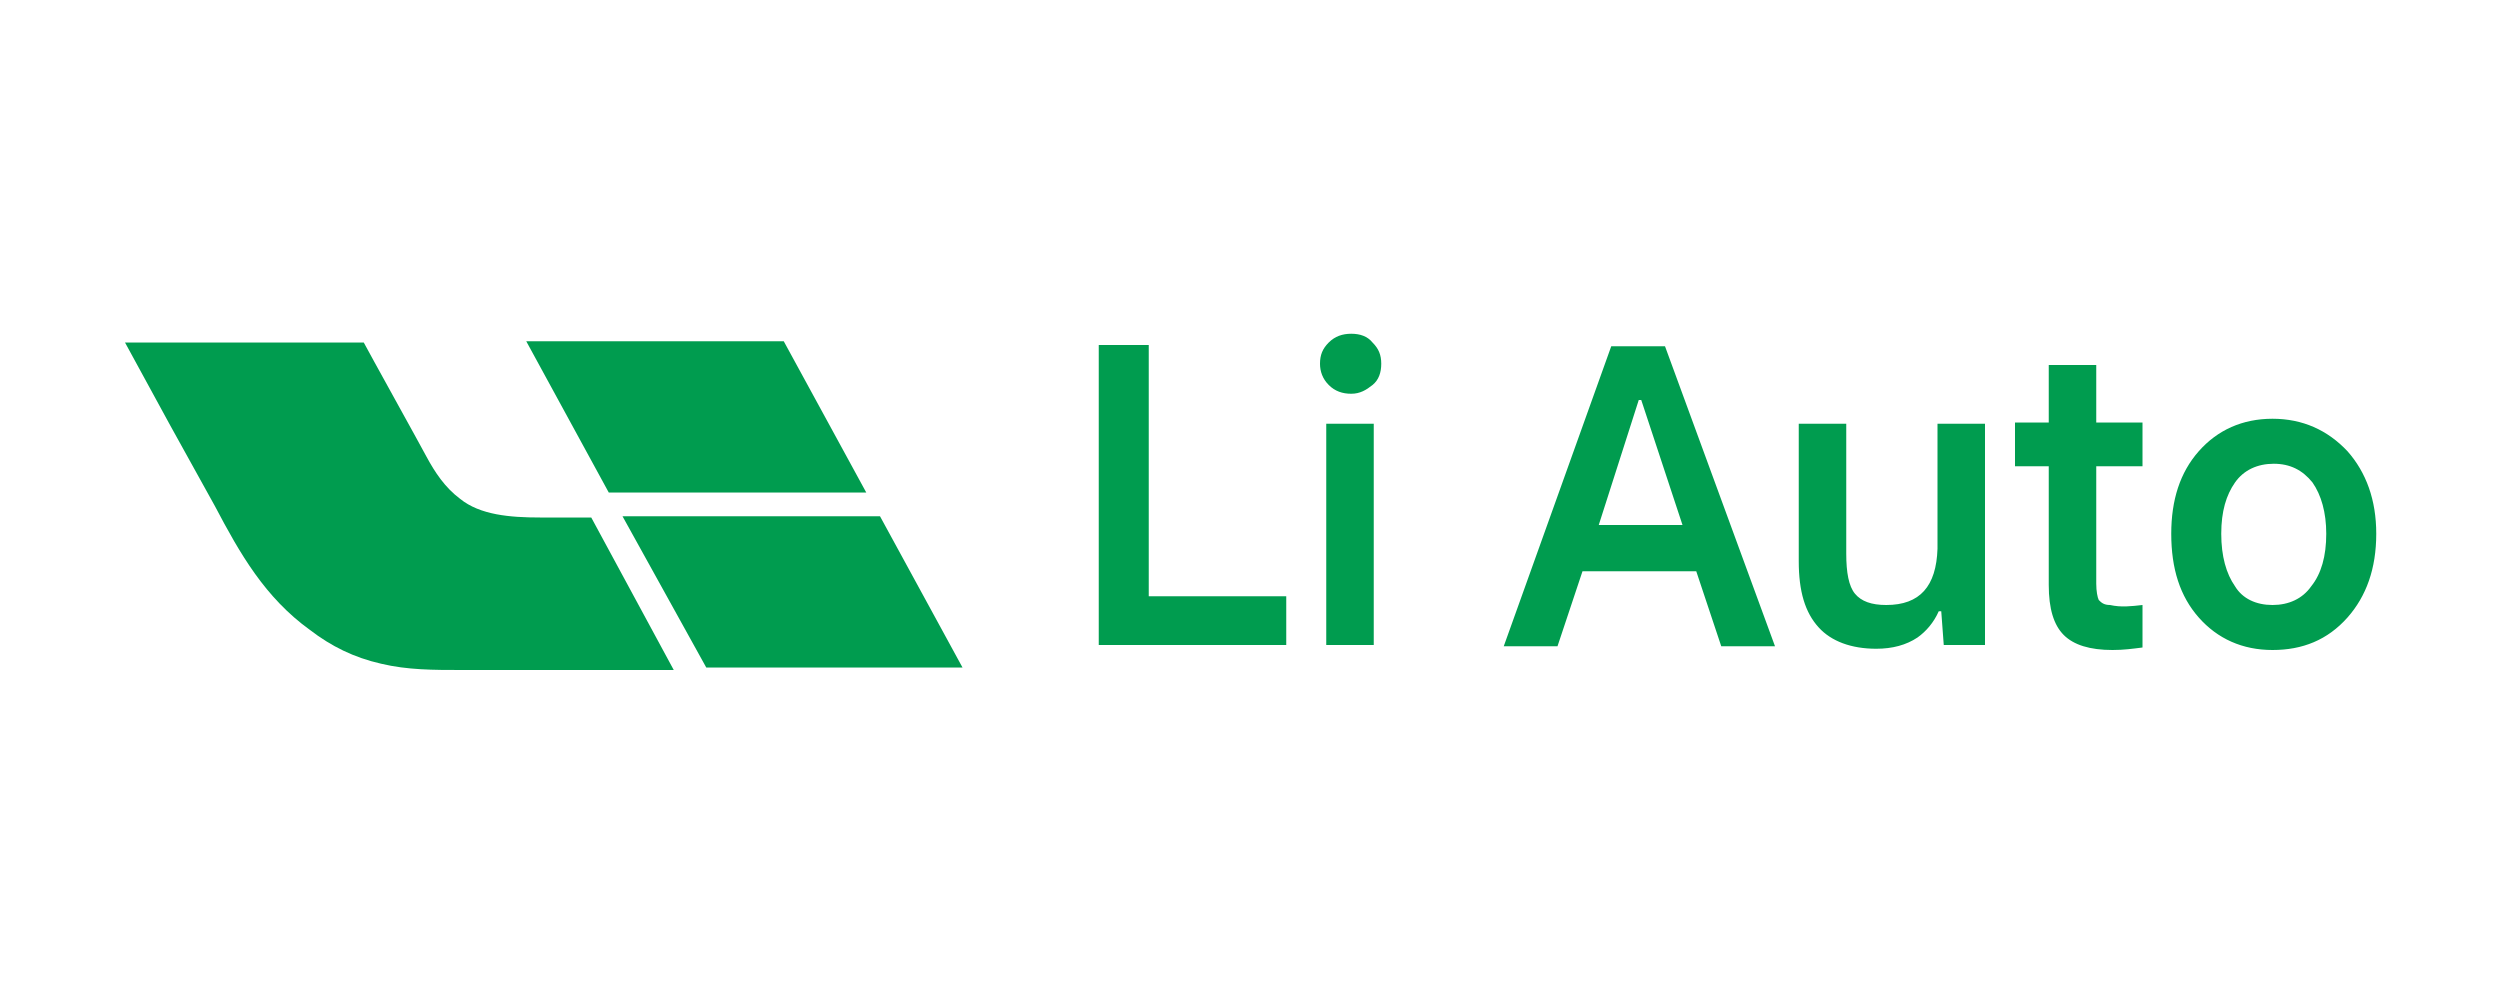
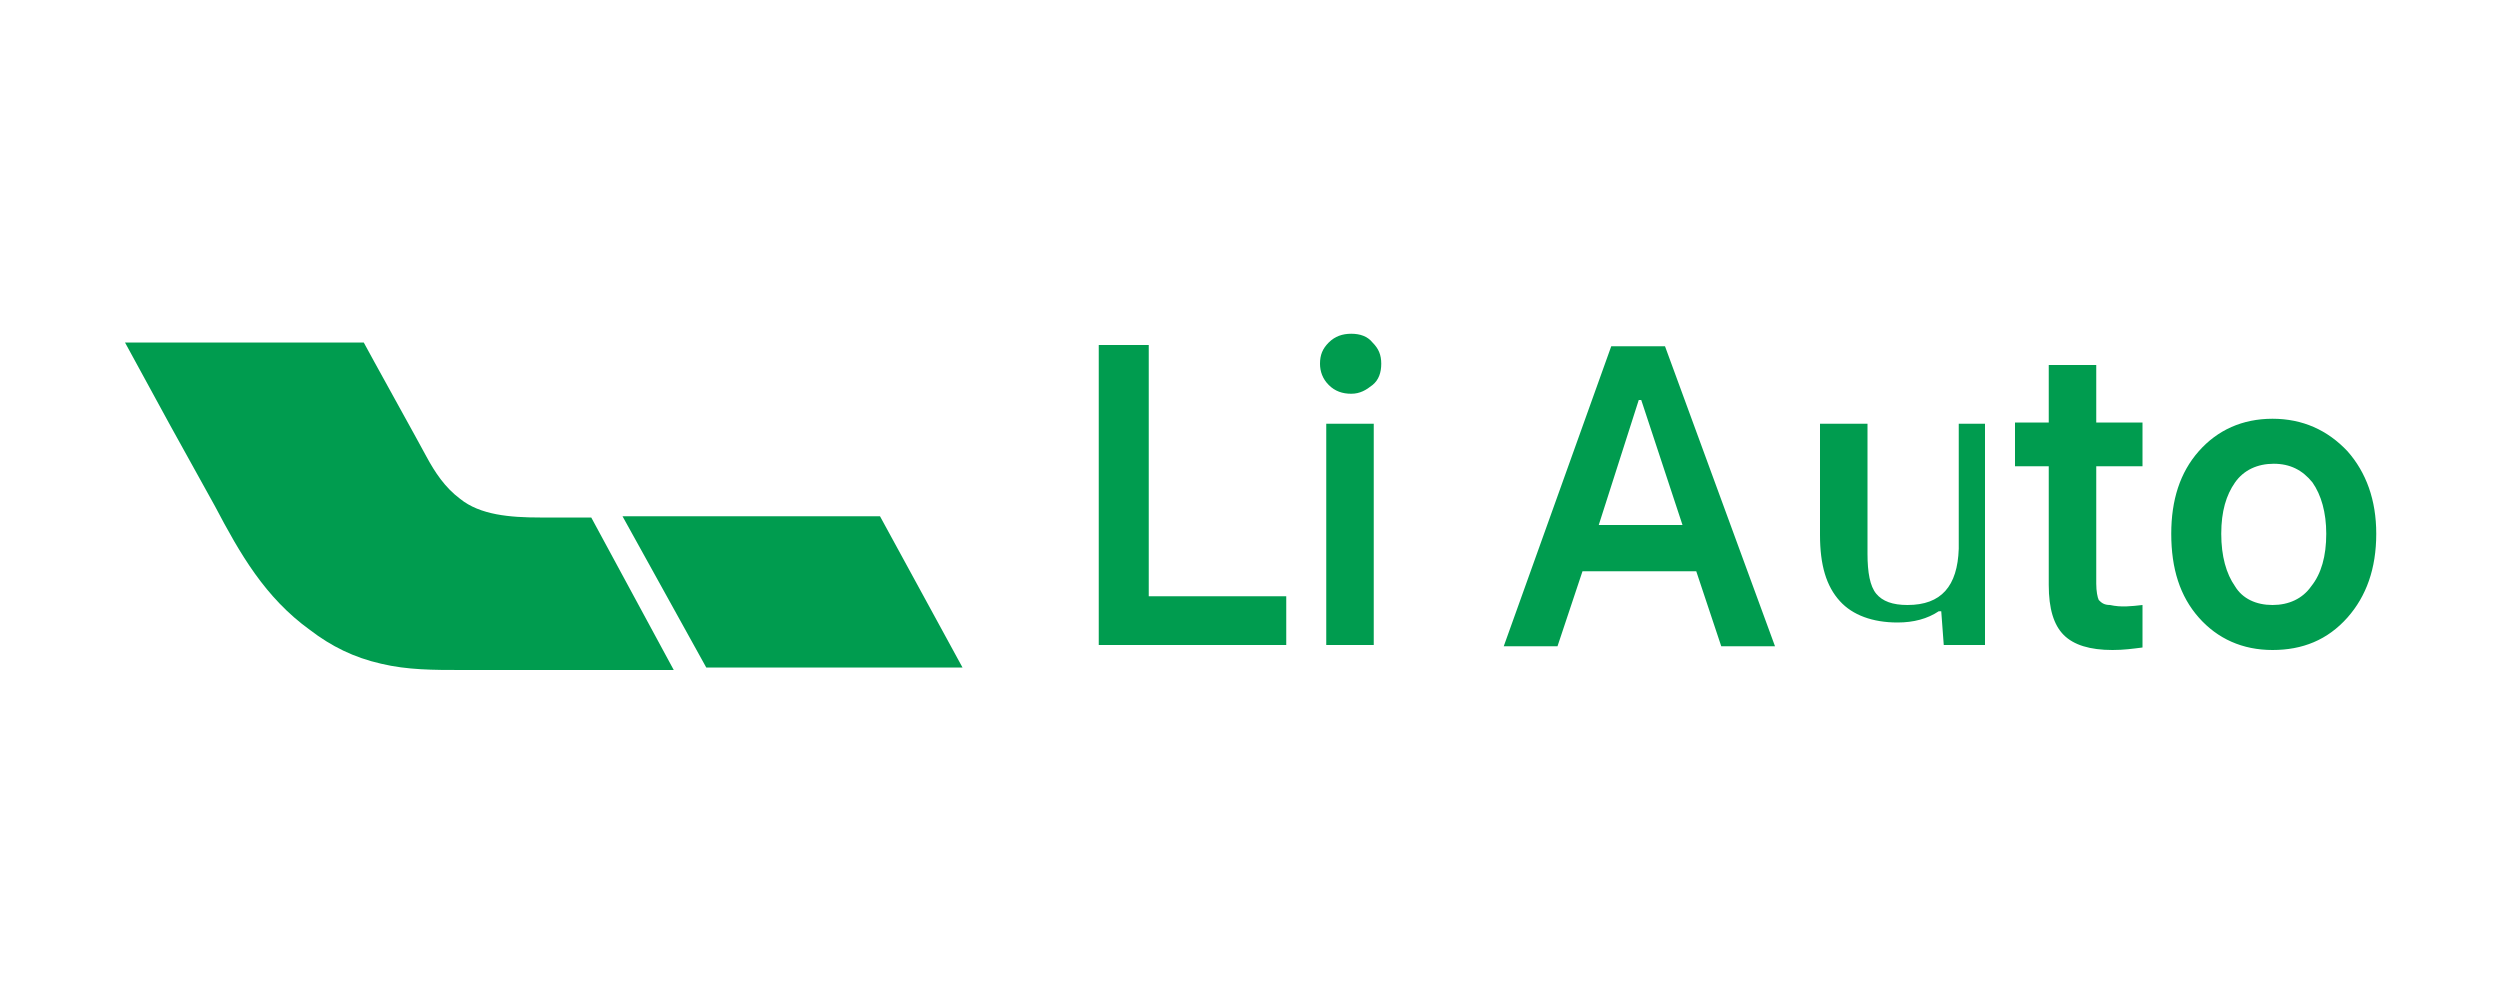
<svg xmlns="http://www.w3.org/2000/svg" id="Layer_1" x="0px" y="0px" viewBox="0 0 200 80" style="enable-background:new 0 0 200 80;" xml:space="preserve">
  <style type="text/css"> .st0{fill:#009C4F;} </style>
  <g>
    <polygon class="st0" points="70.4,41.3 77,53.4 56.5,53.4 49.8,41.3 " />
    <path class="st0" d="M29.1,27.4c0.2,0.4,4.8,8.7,5,9.1c0.7,1.3,1.5,2.5,2.7,3.4c1.6,1.3,4,1.5,6.4,1.5l1.6,0c0.7,0,0.3,0,2.5,0 l3.3,6.1l3.3,6.1h-17c-2.2,0-4.3,0-6.4-0.5c-2.2-0.5-4-1.4-5.7-2.7c-3.6-2.6-5.6-6.1-7.6-9.9l-3.6-6.5L10,27.4H29.1z" />
-     <polygon class="st0" points="62.7,27.3 69.3,39.4 48.7,39.4 42.1,27.3 " />
-     <path class="st0" d="M102.9,47.8v3.8h-15v-24h4v20.1H102.9z M108.1,31.5c-0.7,0-1.3-0.2-1.8-0.7c-0.5-0.5-0.7-1.1-0.7-1.7 c0-0.7,0.2-1.2,0.7-1.7c0.5-0.5,1.1-0.7,1.8-0.7c0.7,0,1.3,0.2,1.7,0.7c0.5,0.5,0.7,1,0.7,1.7c0,0.7-0.2,1.3-0.7,1.7 C109.3,31.2,108.8,31.5,108.1,31.5 M106.1,33.9h3.8v17.7h-3.8V33.9z M142,51.7h-4.3l-2-6h-9.1l-2,6h-4.3l8.6-24h4.3L142,51.7z M131.1,32l-3.2,10h6.7l-3.3-10H131.1z M158.8,33.9v17.7h-3.3l-0.2-2.7h-0.2c-0.4,0.9-1,1.6-1.7,2.1c-0.9,0.6-2,0.9-3.3,0.9 c-2,0-3.6-0.6-4.6-1.7c-1.1-1.2-1.6-2.9-1.6-5.3V33.9h3.8v10.4c0,1.5,0.2,2.6,0.7,3.2c0.5,0.6,1.3,0.9,2.5,0.9c2.7,0,4-1.5,4.1-4.5 V33.9H158.8z M171.4,48.4v3.4c-0.8,0.1-1.5,0.2-2.4,0.2c-1.8,0-3.1-0.4-3.9-1.2c-0.8-0.8-1.2-2.1-1.2-4v-9.5h-2.7v-3.5h2.7v-4.6 h3.8v4.6h3.7v3.5h-3.7v9.4c0,0.6,0.1,1.1,0.2,1.3c0.2,0.2,0.4,0.4,0.9,0.4C169.7,48.6,170.5,48.5,171.4,48.4 M181.8,52 c-2.4,0-4.4-0.9-5.9-2.6c-1.5-1.7-2.2-3.9-2.2-6.7c0-2.7,0.7-4.9,2.2-6.6c1.5-1.7,3.5-2.6,5.9-2.6c2.4,0,4.4,0.9,6,2.6 c1.5,1.7,2.3,3.9,2.3,6.6c0,2.8-0.8,5-2.3,6.7C186.2,51.2,184.2,52,181.8,52 M181.8,48.4c1.3,0,2.4-0.5,3.1-1.5 c0.8-1,1.2-2.4,1.2-4.2c0-1.7-0.4-3.1-1.1-4.1c-0.8-1-1.8-1.5-3.1-1.5c-1.3,0-2.4,0.5-3.1,1.5c-0.7,1-1.1,2.3-1.1,4.1 c0,1.8,0.4,3.2,1.1,4.2C179.4,47.9,180.5,48.4,181.8,48.4" />
+     <path class="st0" d="M102.9,47.8v3.8h-15v-24h4v20.1H102.9z M108.1,31.5c-0.7,0-1.3-0.2-1.8-0.7c-0.5-0.5-0.7-1.1-0.7-1.7 c0-0.7,0.2-1.2,0.7-1.7c0.5-0.5,1.1-0.7,1.8-0.7c0.7,0,1.3,0.2,1.7,0.7c0.5,0.5,0.7,1,0.7,1.7c0,0.7-0.2,1.3-0.7,1.7 C109.3,31.2,108.8,31.5,108.1,31.5 M106.1,33.9h3.8v17.7h-3.8V33.9z M142,51.7h-4.3l-2-6h-9.1l-2,6h-4.3l8.6-24h4.3L142,51.7z M131.1,32l-3.2,10h6.7l-3.3-10H131.1z M158.8,33.9v17.7h-3.3l-0.2-2.7h-0.2c-0.9,0.6-2,0.9-3.3,0.9 c-2,0-3.6-0.6-4.6-1.7c-1.1-1.2-1.6-2.9-1.6-5.3V33.9h3.8v10.4c0,1.5,0.2,2.6,0.7,3.2c0.5,0.6,1.3,0.9,2.5,0.9c2.7,0,4-1.5,4.1-4.5 V33.9H158.8z M171.4,48.4v3.4c-0.8,0.1-1.5,0.2-2.4,0.2c-1.8,0-3.1-0.4-3.9-1.2c-0.8-0.8-1.2-2.1-1.2-4v-9.5h-2.7v-3.5h2.7v-4.6 h3.8v4.6h3.7v3.5h-3.7v9.4c0,0.6,0.1,1.1,0.2,1.3c0.2,0.2,0.4,0.4,0.9,0.4C169.7,48.6,170.5,48.5,171.4,48.4 M181.8,52 c-2.4,0-4.4-0.9-5.9-2.6c-1.5-1.7-2.2-3.9-2.2-6.7c0-2.7,0.7-4.9,2.2-6.6c1.5-1.7,3.5-2.6,5.9-2.6c2.4,0,4.4,0.9,6,2.6 c1.5,1.7,2.3,3.9,2.3,6.6c0,2.8-0.8,5-2.3,6.7C186.2,51.2,184.2,52,181.8,52 M181.8,48.4c1.3,0,2.4-0.5,3.1-1.5 c0.8-1,1.2-2.4,1.2-4.2c0-1.7-0.4-3.1-1.1-4.1c-0.8-1-1.8-1.5-3.1-1.5c-1.3,0-2.4,0.5-3.1,1.5c-0.7,1-1.1,2.3-1.1,4.1 c0,1.8,0.4,3.2,1.1,4.2C179.4,47.9,180.5,48.4,181.8,48.4" />
  </g>
</svg>